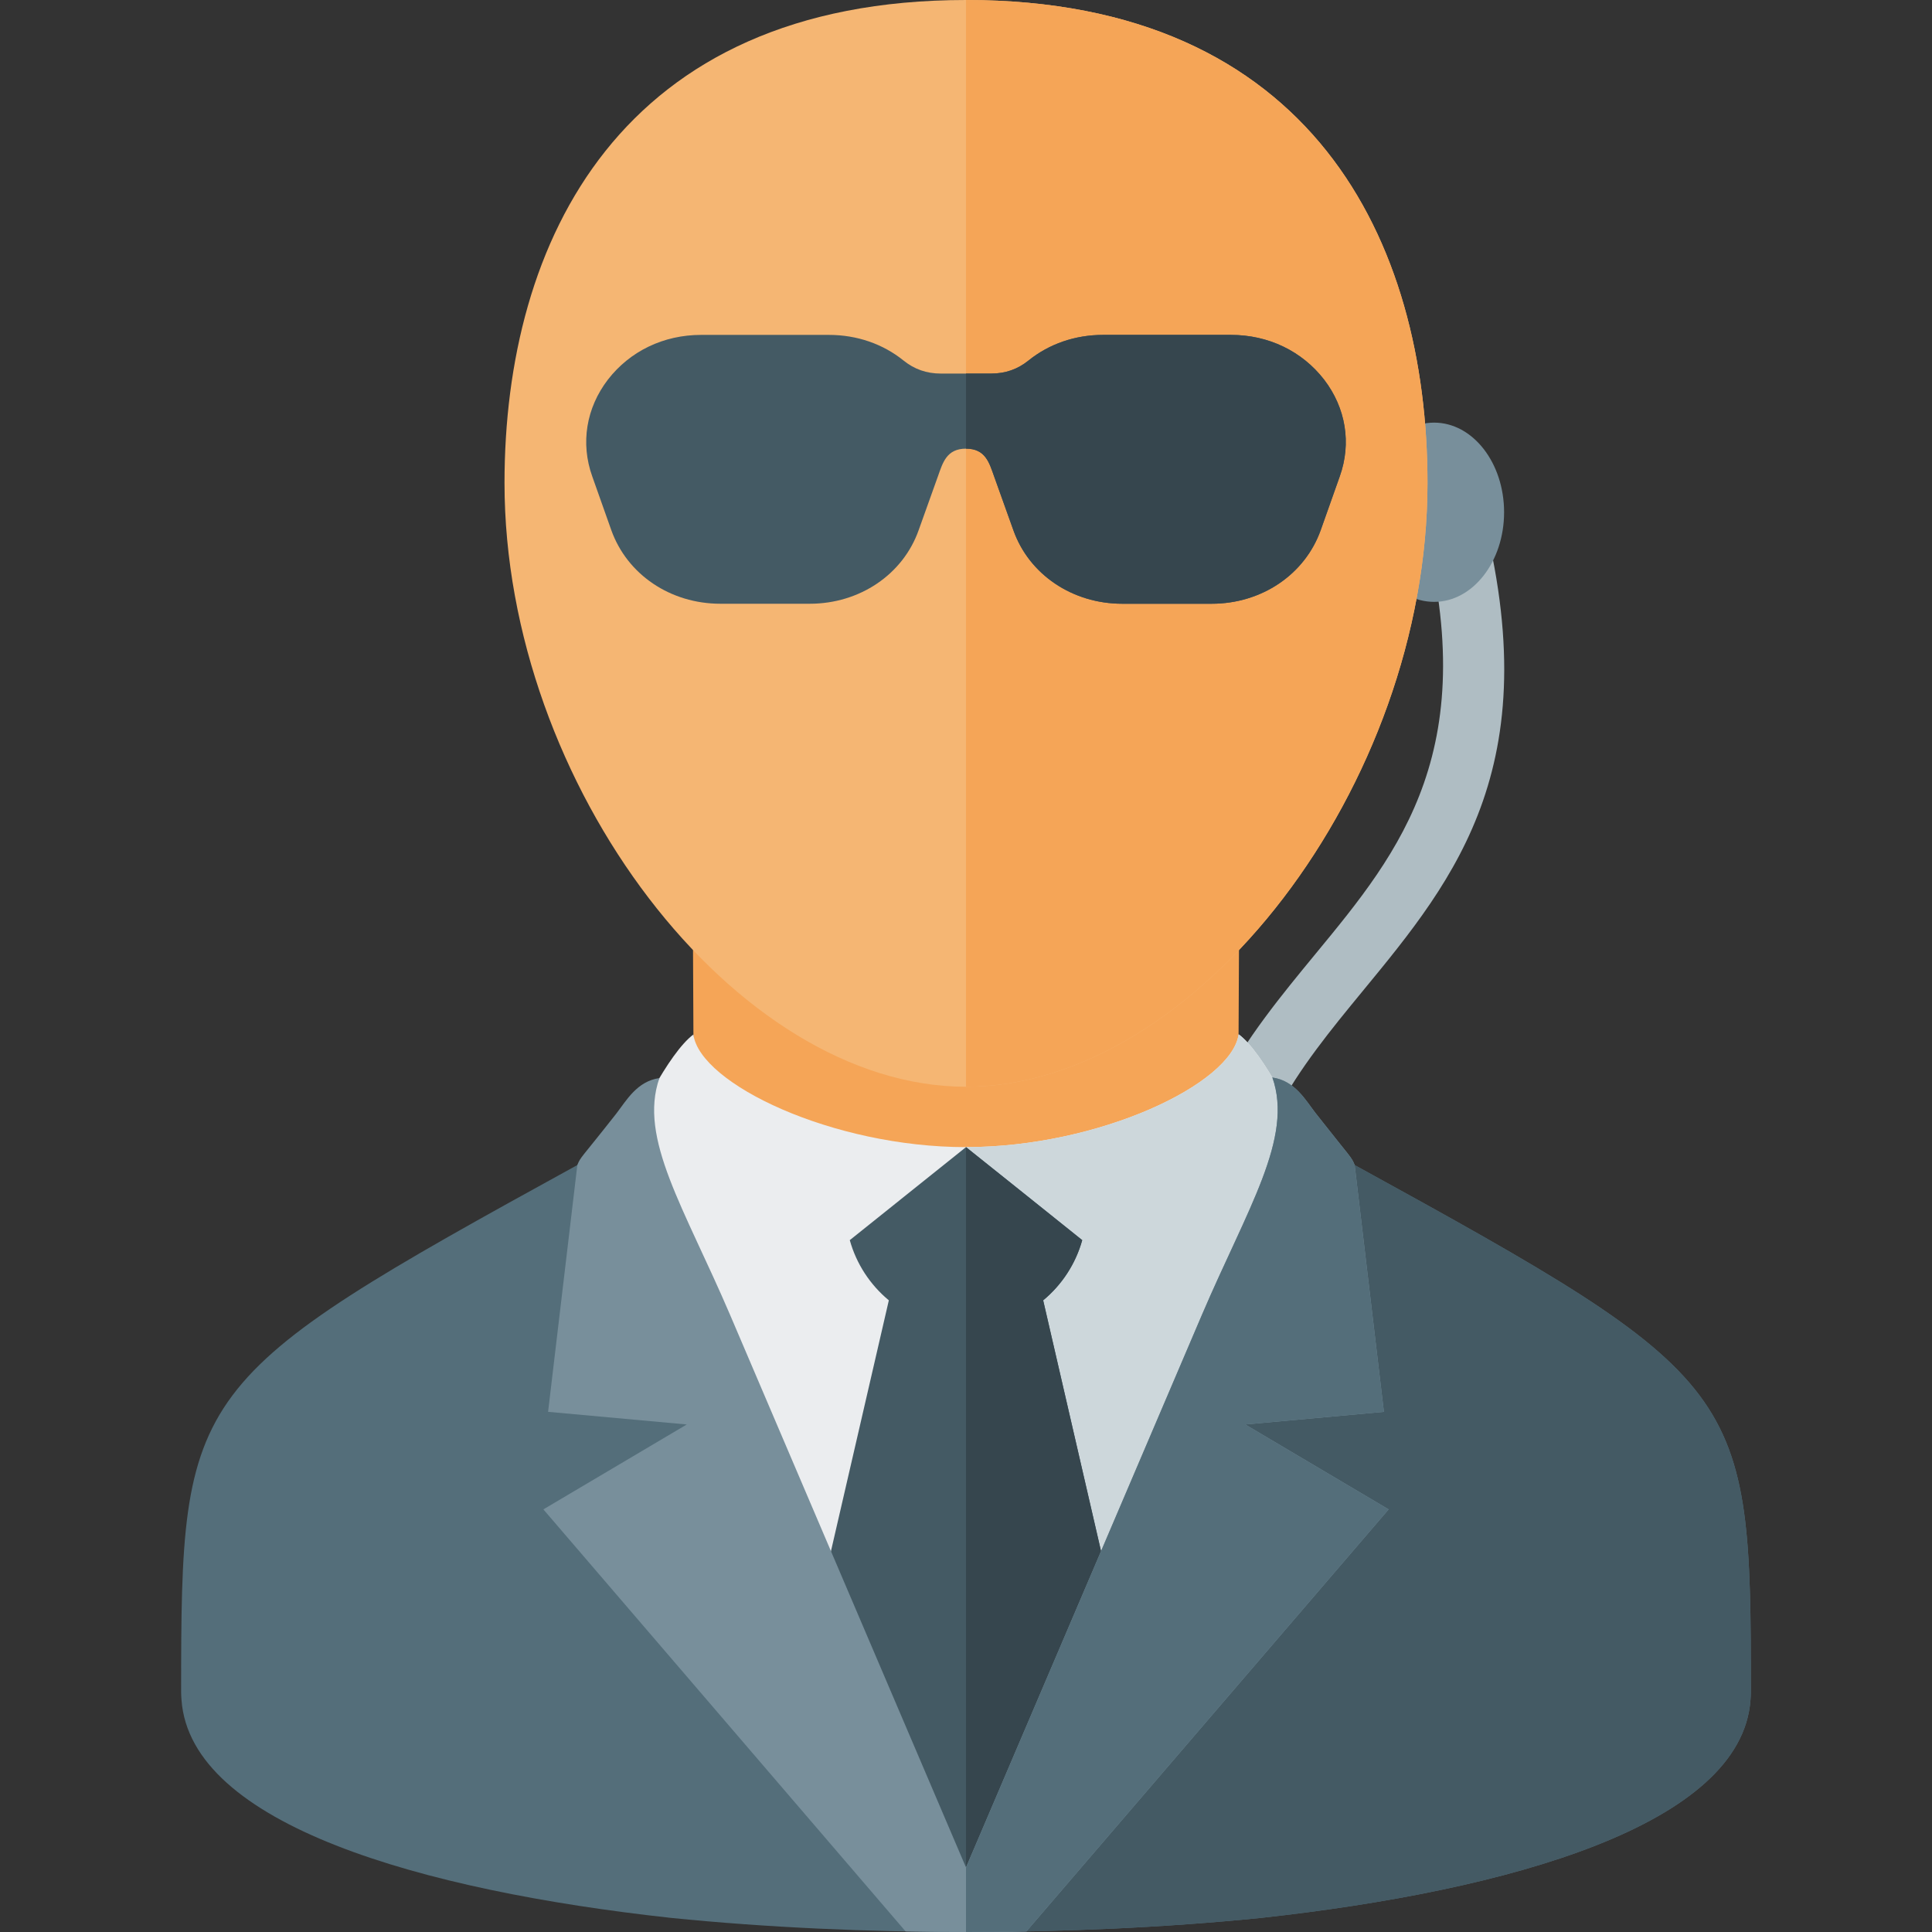
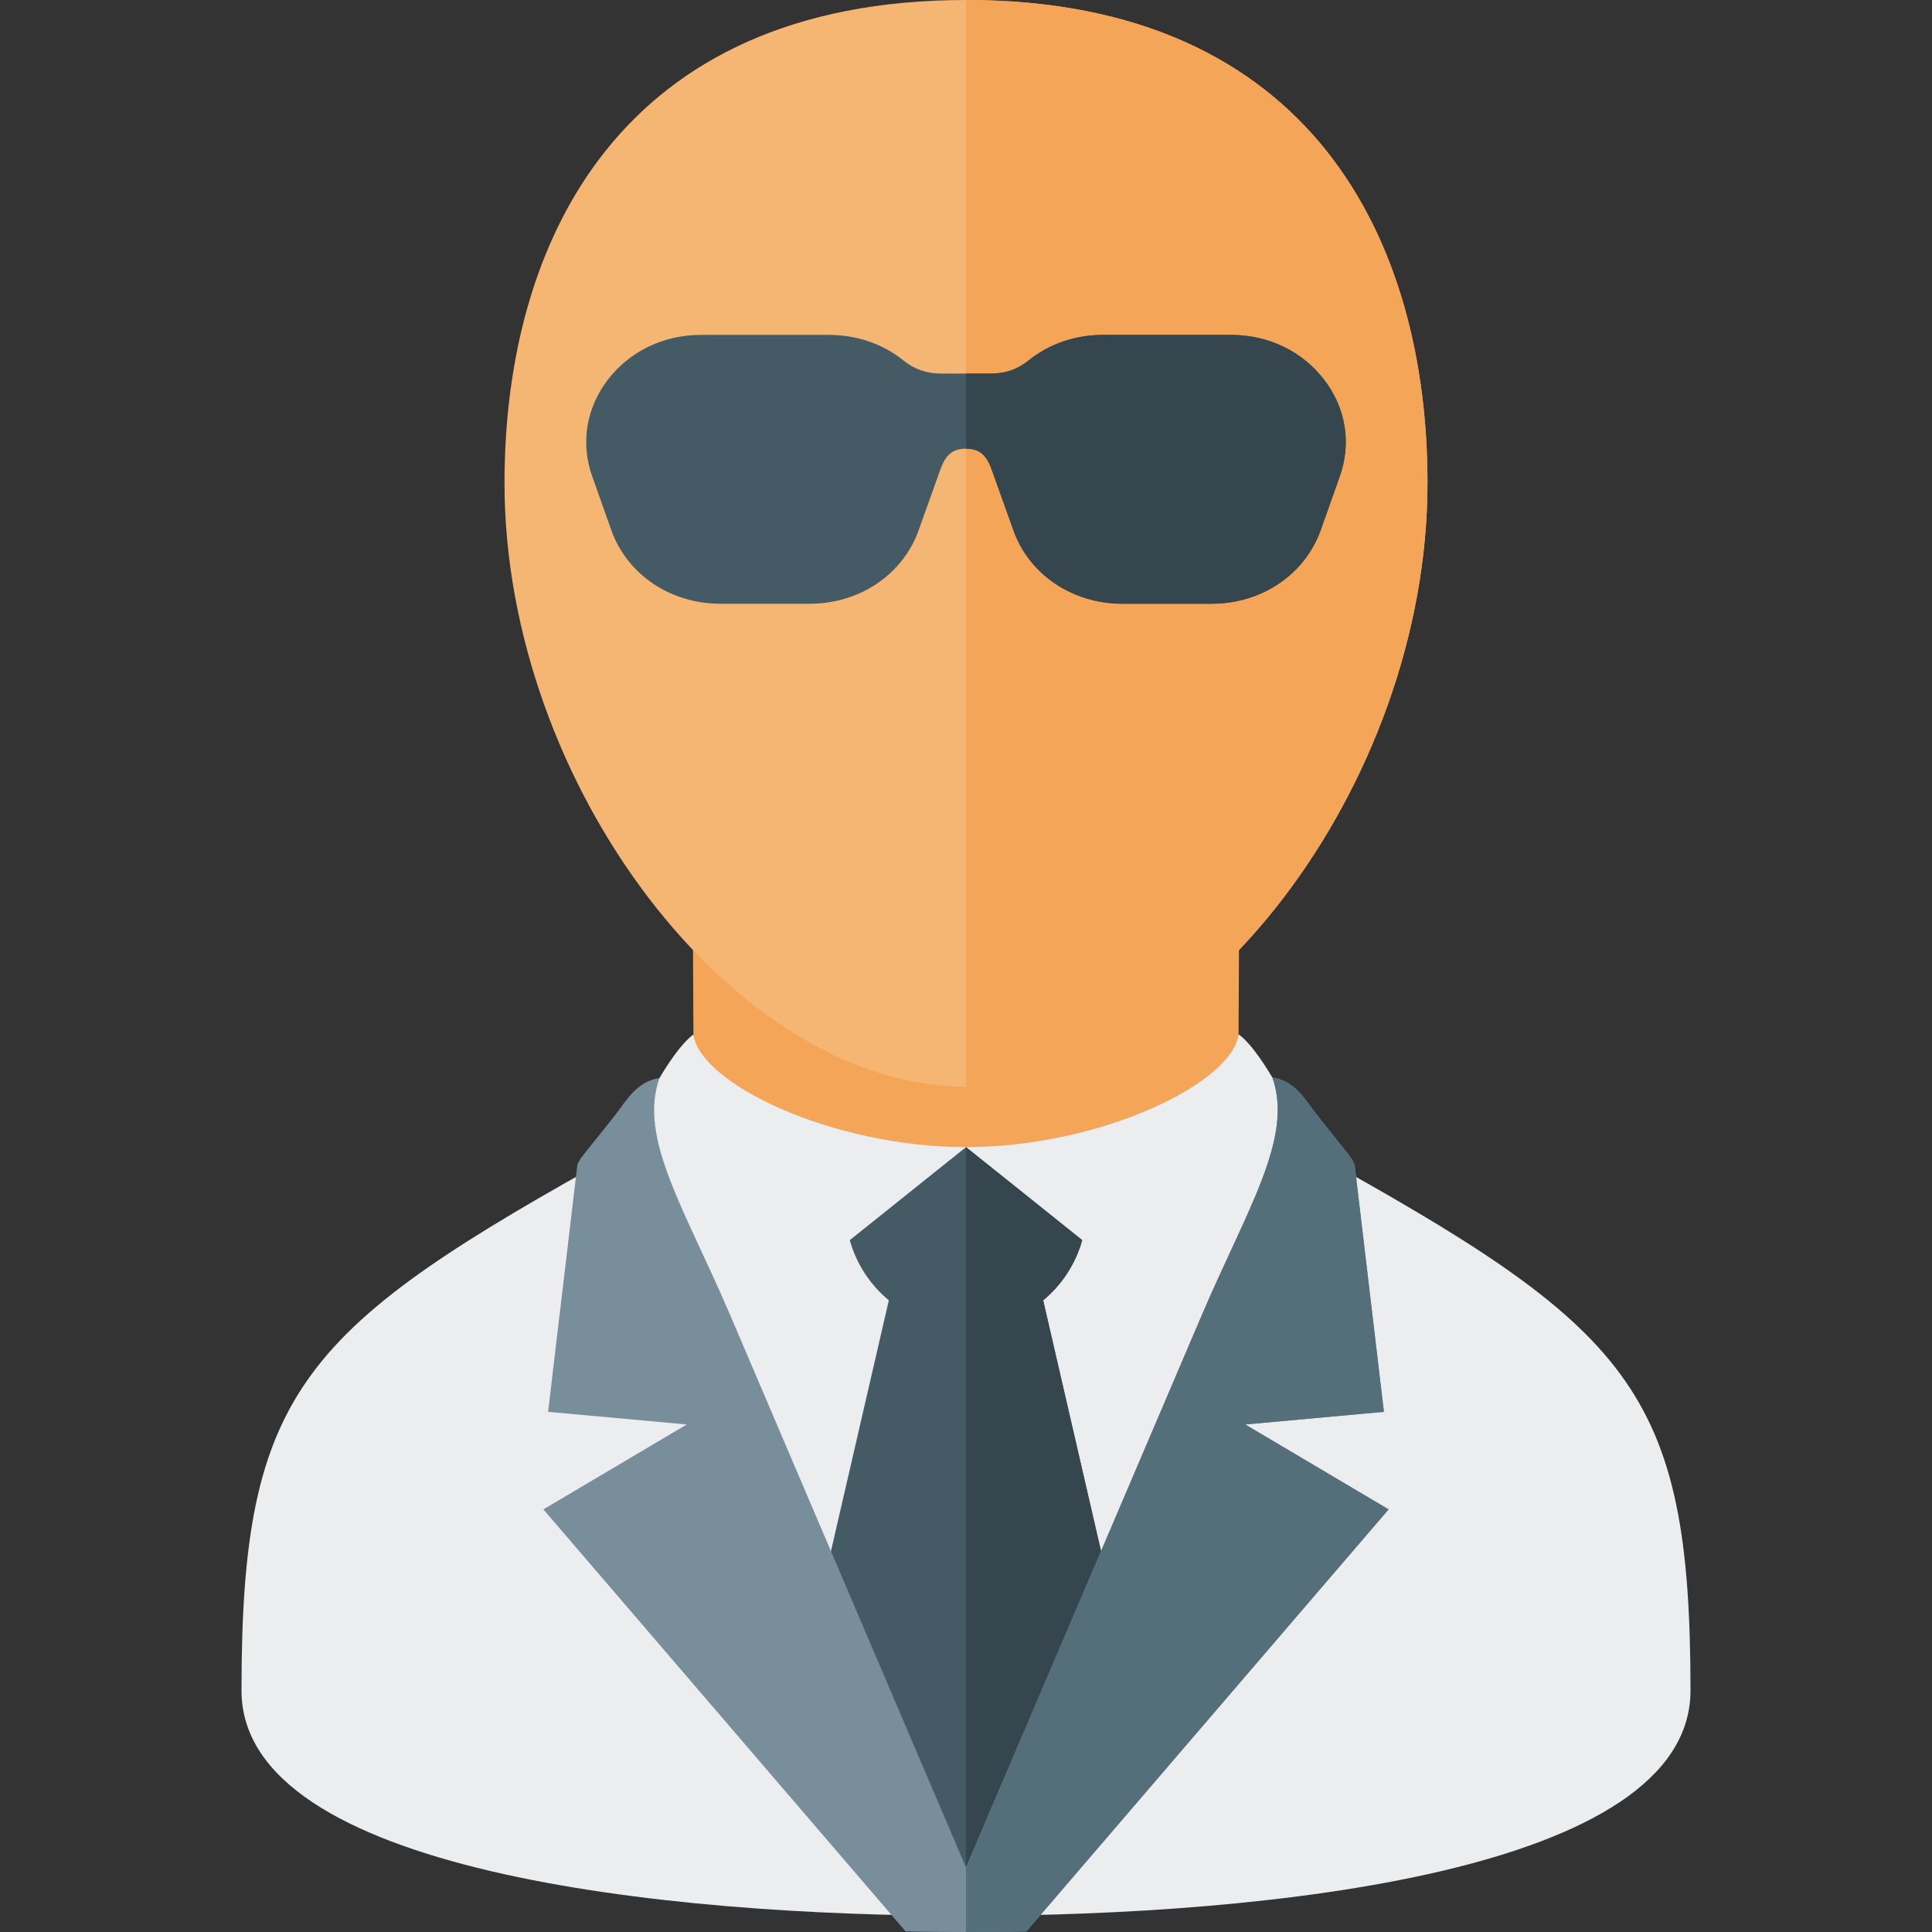
<svg xmlns="http://www.w3.org/2000/svg" version="1.1" viewBox="0 0 512 512">
  <rect x="0" y="0" width="512" height="512" fill="#333333" stroke="none" />
  <g>
-     <path d="M376.3,135.85c-1.15,-4.25 1.35,-8.6 5.6,-9.8c4.2,-1.15 8.6,1.3 9.8,5.55c19.5,70.3 -5.75,100.9 -30.7,131.2c-16.55,20.15 -33,40.1 -33,73.2c0,4.4 -3.6,8 -8,8c-4.4,0 -8,-3.6 -8,-8c0,-38.75 18.3,-60.95 36.7,-83.3c22.35,-27.1 44.9,-54.5 27.6,-116.85z" fill="#afbdc3" />
-     <path d="M380.05,112c10.25,0 18.55,10.65 18.55,23.75c0,13.1 -8.3,23.75 -18.55,23.75c-10.25,0 -18.55,-10.65 -18.55,-23.75c0,-13.1 8.3,-23.75 18.55,-23.75z" fill="#788f9b" />
    <path d="M256,332.5c-36.2,0 -72.05,-17.6 -72.1,-30.85l-0.3,-61.65c48.25,0 96.55,0 144.8,0l-0.3,61.65c-0.05,13.25 -35.9,30.85 -72.1,30.85z" fill="#f5a557" />
    <path d="M256,507.7c-80,0 -192,-11.7 -192,-59.7c0,-80 16,-96 101,-143c3.45,-8.05 12.05,-25.8 18.75,-30.85c1.75,13.1 36.9,29.85 72.25,29.85c35.35,0 70.5,-16.8 72.25,-29.9c6.65,4.9 15.35,22.95 18.75,30.9c85,47 101,63 101,143c0,48 -112,59.7 -192,59.7z" fill="#ebedef" />
-     <path d="M256,507.7c80,0 192,-11.7 192,-59.7c0,-80 -16,-96 -101,-143c-3.4,-7.95 -12.1,-26 -18.75,-30.9c-1.75,13.1 -36.9,29.9 -72.25,29.9z" fill="#cdd7db" />
    <path d="M256,512l-48,-48l27.55,-119.4c-4.95,-4.1 -8.6,-9.65 -10.35,-15.95l30.8,-24.65l18.65,14.9l12.15,9.75c-1.75,6.3 -5.4,11.85 -10.35,15.95l27.55,119.4z" fill="#445a64" />
    <path d="M286.8,328.65c-1.75,6.3 -5.4,11.85 -10.35,15.95l27.55,119.4l-48,48l0,-208z" fill="#36464e" />
-     <path d="M177.7,508.25c-65.95,-7.25 -127.2,-24.65 -129.6,-57.75c-0.05,-0.65 -0.1,-1.35 -0.1,-2.05c0,-80.45 1.25,-82.7 105,-139.7l21.75,-23.05c-13.4,26.9 -12.15,24.05 17.25,82.3l64,126.9l64,-126.9c29.4,-58.25 30.6,-55.55 17.2,-82.45l21.8,23.2c103.75,57 105,59.25 105,139.7c0,0.7 -0.05,1.4 -0.1,2.05c-2.4,33.1 -63.65,50.5 -129.6,57.75c-25.7,2.6 -52.65,3.75 -78.3,3.75c-25.65,0 -52.6,-1.15 -78.3,-3.75z" fill="#546e7a" />
-     <path d="M334.3,508.25c65.95,-7.25 127.2,-24.65 129.6,-57.75c0.05,-0.65 0.1,-1.35 0.1,-2.05c0,-80.45 -1.25,-82.7 -105,-139.7l-21.8,-23.2c13.4,26.9 12.2,24.2 -17.2,82.45l-64,126.9l0,17.1c25.65,0 52.6,-1.15 78.3,-3.75z" fill="#445a64" />
    <path d="M153,308.75c0.9,-2.25 0.75,-1.45 10.3,-13.6c2.7,-3.5 5.5,-8.6 11.45,-9.45c-5.6,16 6.6,34.4 18.75,62.8l62.5,146.4l62.5,-146.4c12.15,-28.4 24.3,-46.9 18.7,-62.95c5.95,0.85 8.75,5.95 11.45,9.45c9.55,12.15 9.45,11.5 10.35,13.75l7.75,65.4l-36.75,3.35l38,22.5l-96,111.85c-5.35,0.1 -10.7,0.15 -16,0.15c-5.3,0 -10.65,-0.05 -16,-0.15l-96,-111.85l38,-22.5l-36.75,-3.35z" fill="#788f9b" />
    <path d="M359,308.75c-0.9,-2.25 -0.8,-1.6 -10.35,-13.75c-2.7,-3.5 -5.5,-8.6 -11.45,-9.45c5.6,16.05 -6.55,34.55 -18.7,62.95l-62.5,146.4l0,17.1c5.3,0 10.65,-0.05 16,-0.15l96,-111.85l-38,-22.5l36.75,-3.35z" fill="#546e7a" />
    <path d="M256,0c91.7,0 122.3,64 122.3,128c0,80 -61.15,160 -122.3,160c-61.15,0 -122.3,-80 -122.3,-160c0,-64 30.6,-128 122.3,-128z" fill="#f5b673" />
    <path d="M256,0c91.7,0 122.3,64 122.3,128c0,80 -61.15,160 -122.3,160z" fill="#f5a557" />
    <path d="M292.35,88.75l33.85,0c9.95,0 18.85,4.3 24.7,11.85c5.75,7.5 7.3,16.85 4.15,25.65l-5.05,14.25c-4.2,11.75 -15.65,19.5 -28.9,19.5l-23.7,0c-13.2,0 -24.7,-7.75 -28.85,-19.5l-5.1,-14.25c-1.3,-3.65 -2.3,-7.35 -7.45,-7.35c-5.15,0 -6.15,3.7 -7.45,7.35l-5.1,14.25c-4.15,11.75 -15.65,19.5 -28.85,19.5l-23.7,0c-13.25,0 -24.7,-7.75 -28.9,-19.5l-5.05,-14.25c-3.15,-8.8 -1.6,-18.15 4.15,-25.65c5.85,-7.55 14.75,-11.85 24.7,-11.85l33.85,0c7.45,0 14.35,2.4 19.8,6.8c2.85,2.3 6.1,3.45 9.9,3.45l13.3,0c3.8,0 7.05,-1.15 9.9,-3.45c5.45,-4.4 12.35,-6.8 19.8,-6.8z" fill="#445a64" />
    <path d="M292.35,88.75l33.85,0c9.95,0 18.85,4.3 24.7,11.85c5.75,7.5 7.3,16.85 4.15,25.65l-5.05,14.25c-4.2,11.75 -15.65,19.5 -28.9,19.5l-23.7,0c-13.2,0 -24.7,-7.75 -28.85,-19.5l-5.1,-14.25c-1.3,-3.65 -2.3,-7.35 -7.45,-7.35l0,-19.9l6.65,0c3.8,0 7.05,-1.15 9.9,-3.45c5.45,-4.4 12.35,-6.8 19.8,-6.8z" fill="#36464e" />
  </g>
</svg>